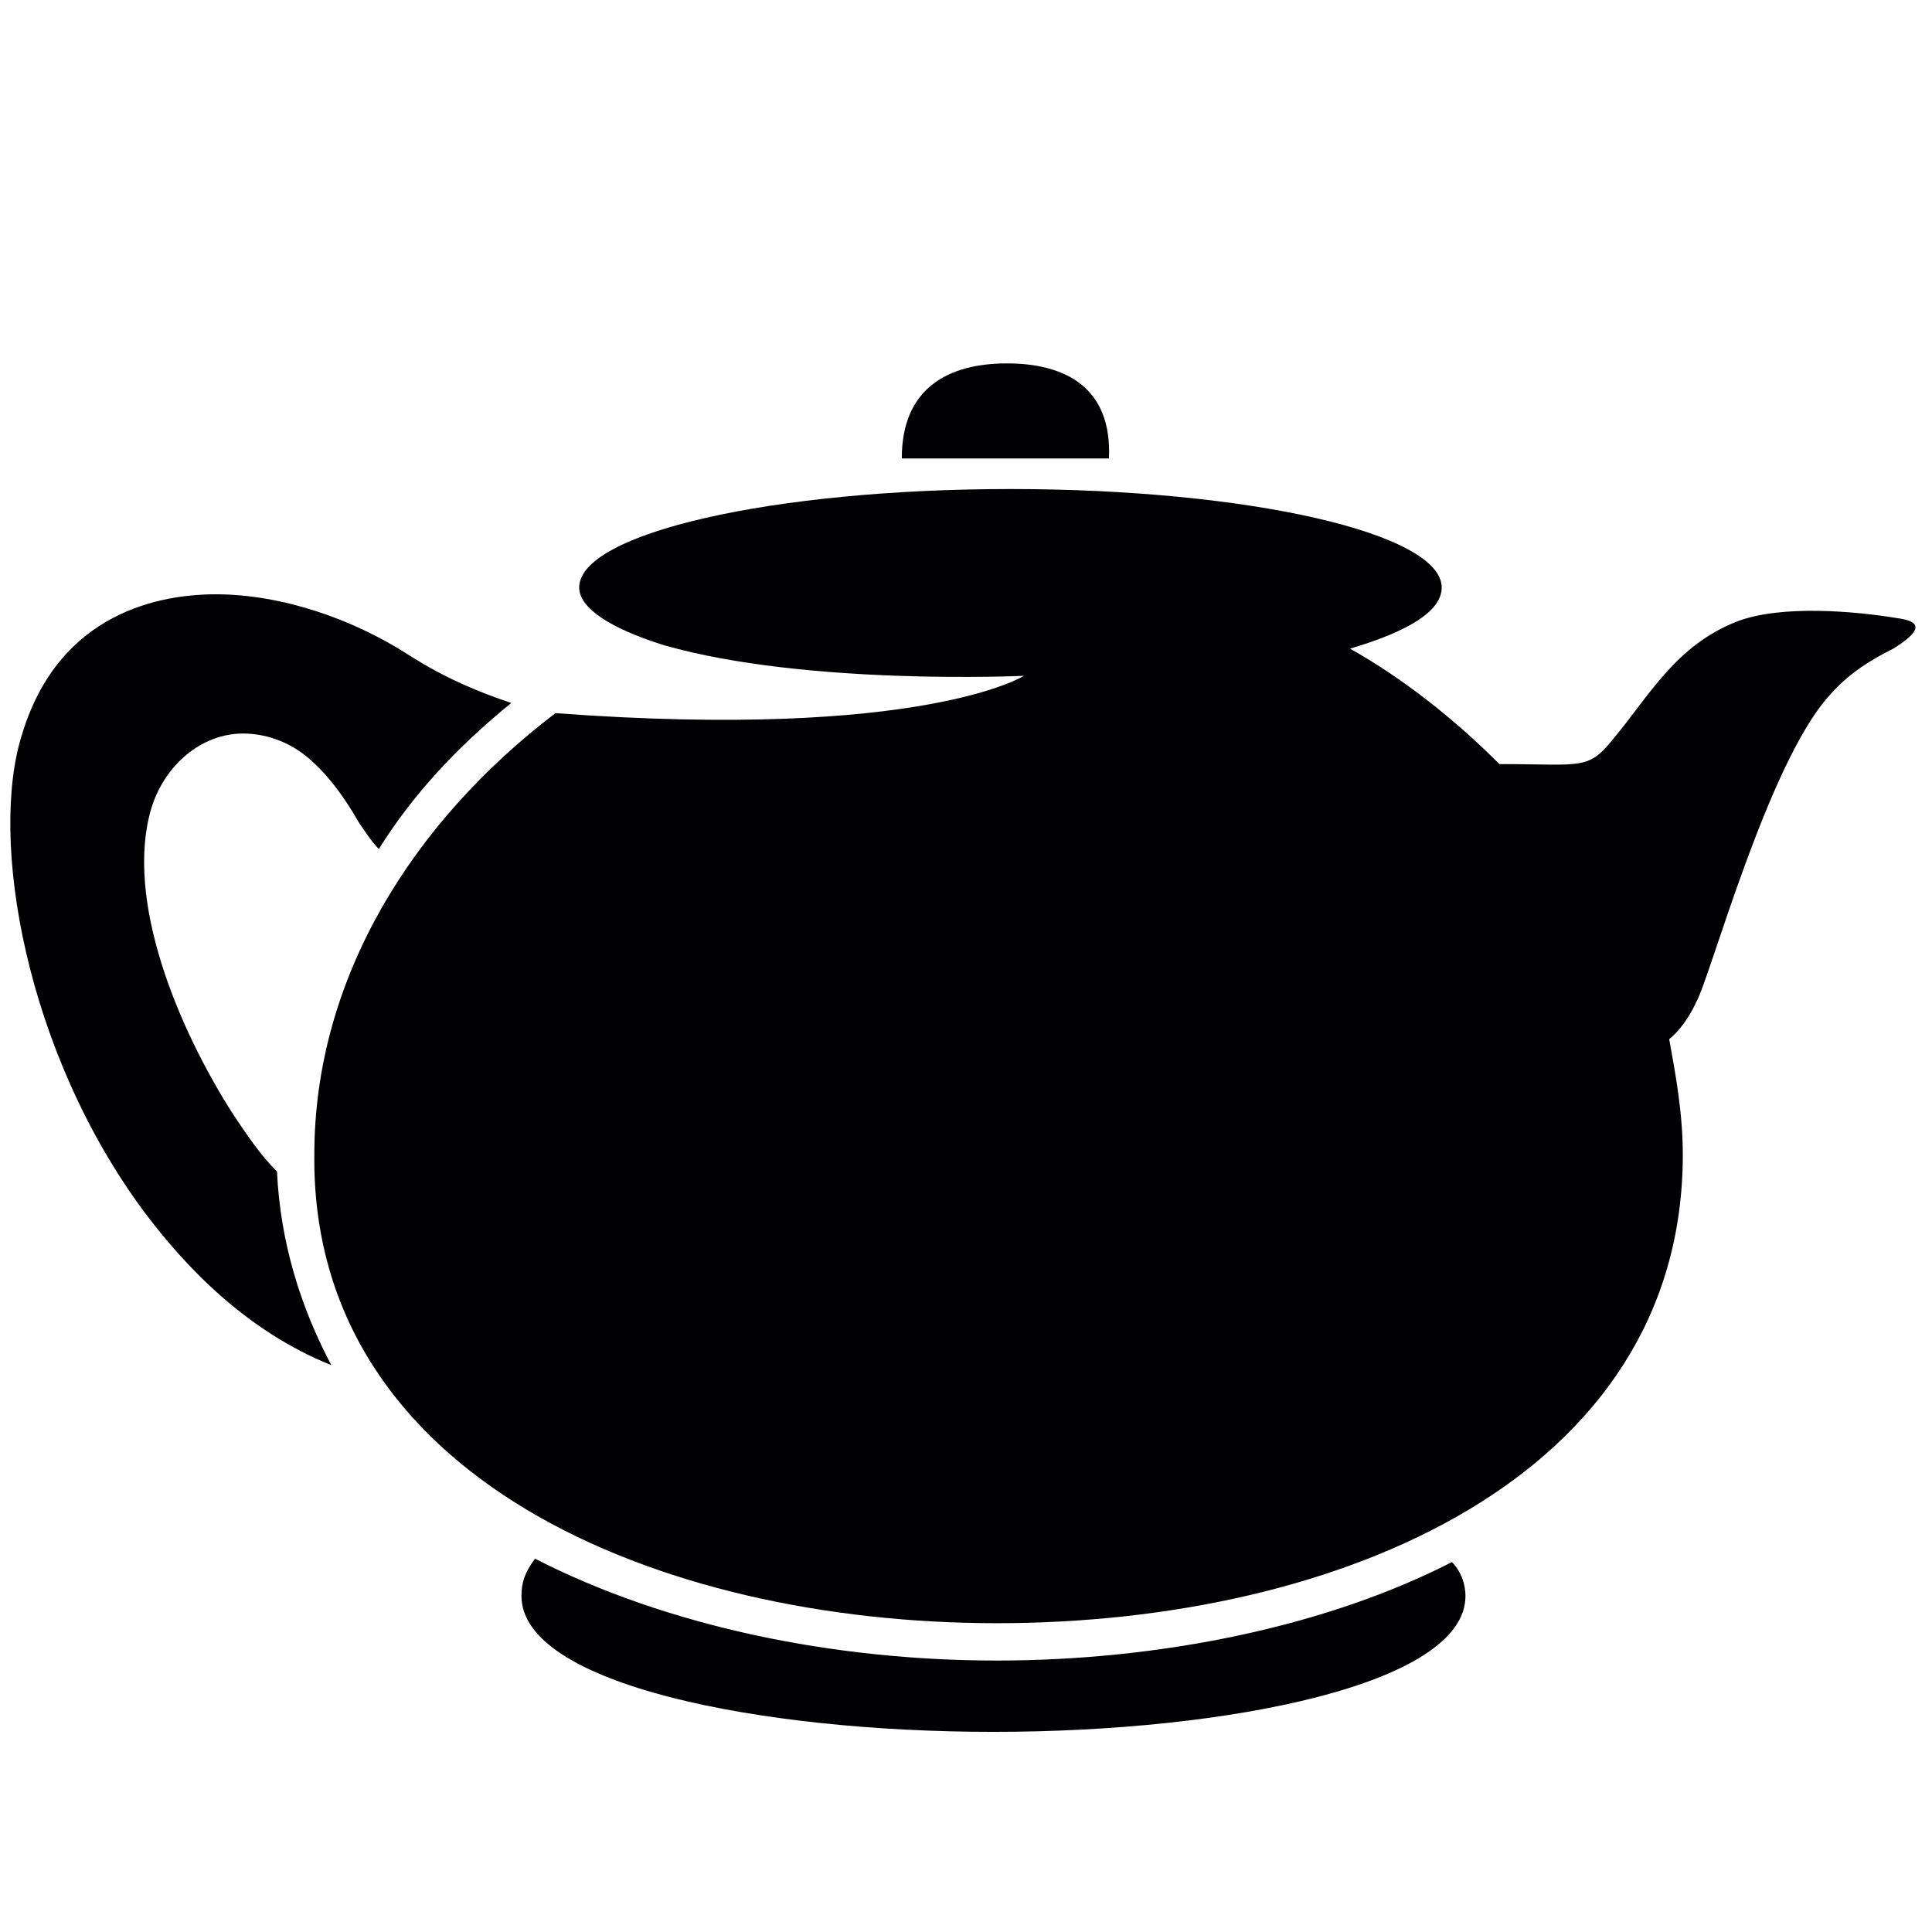
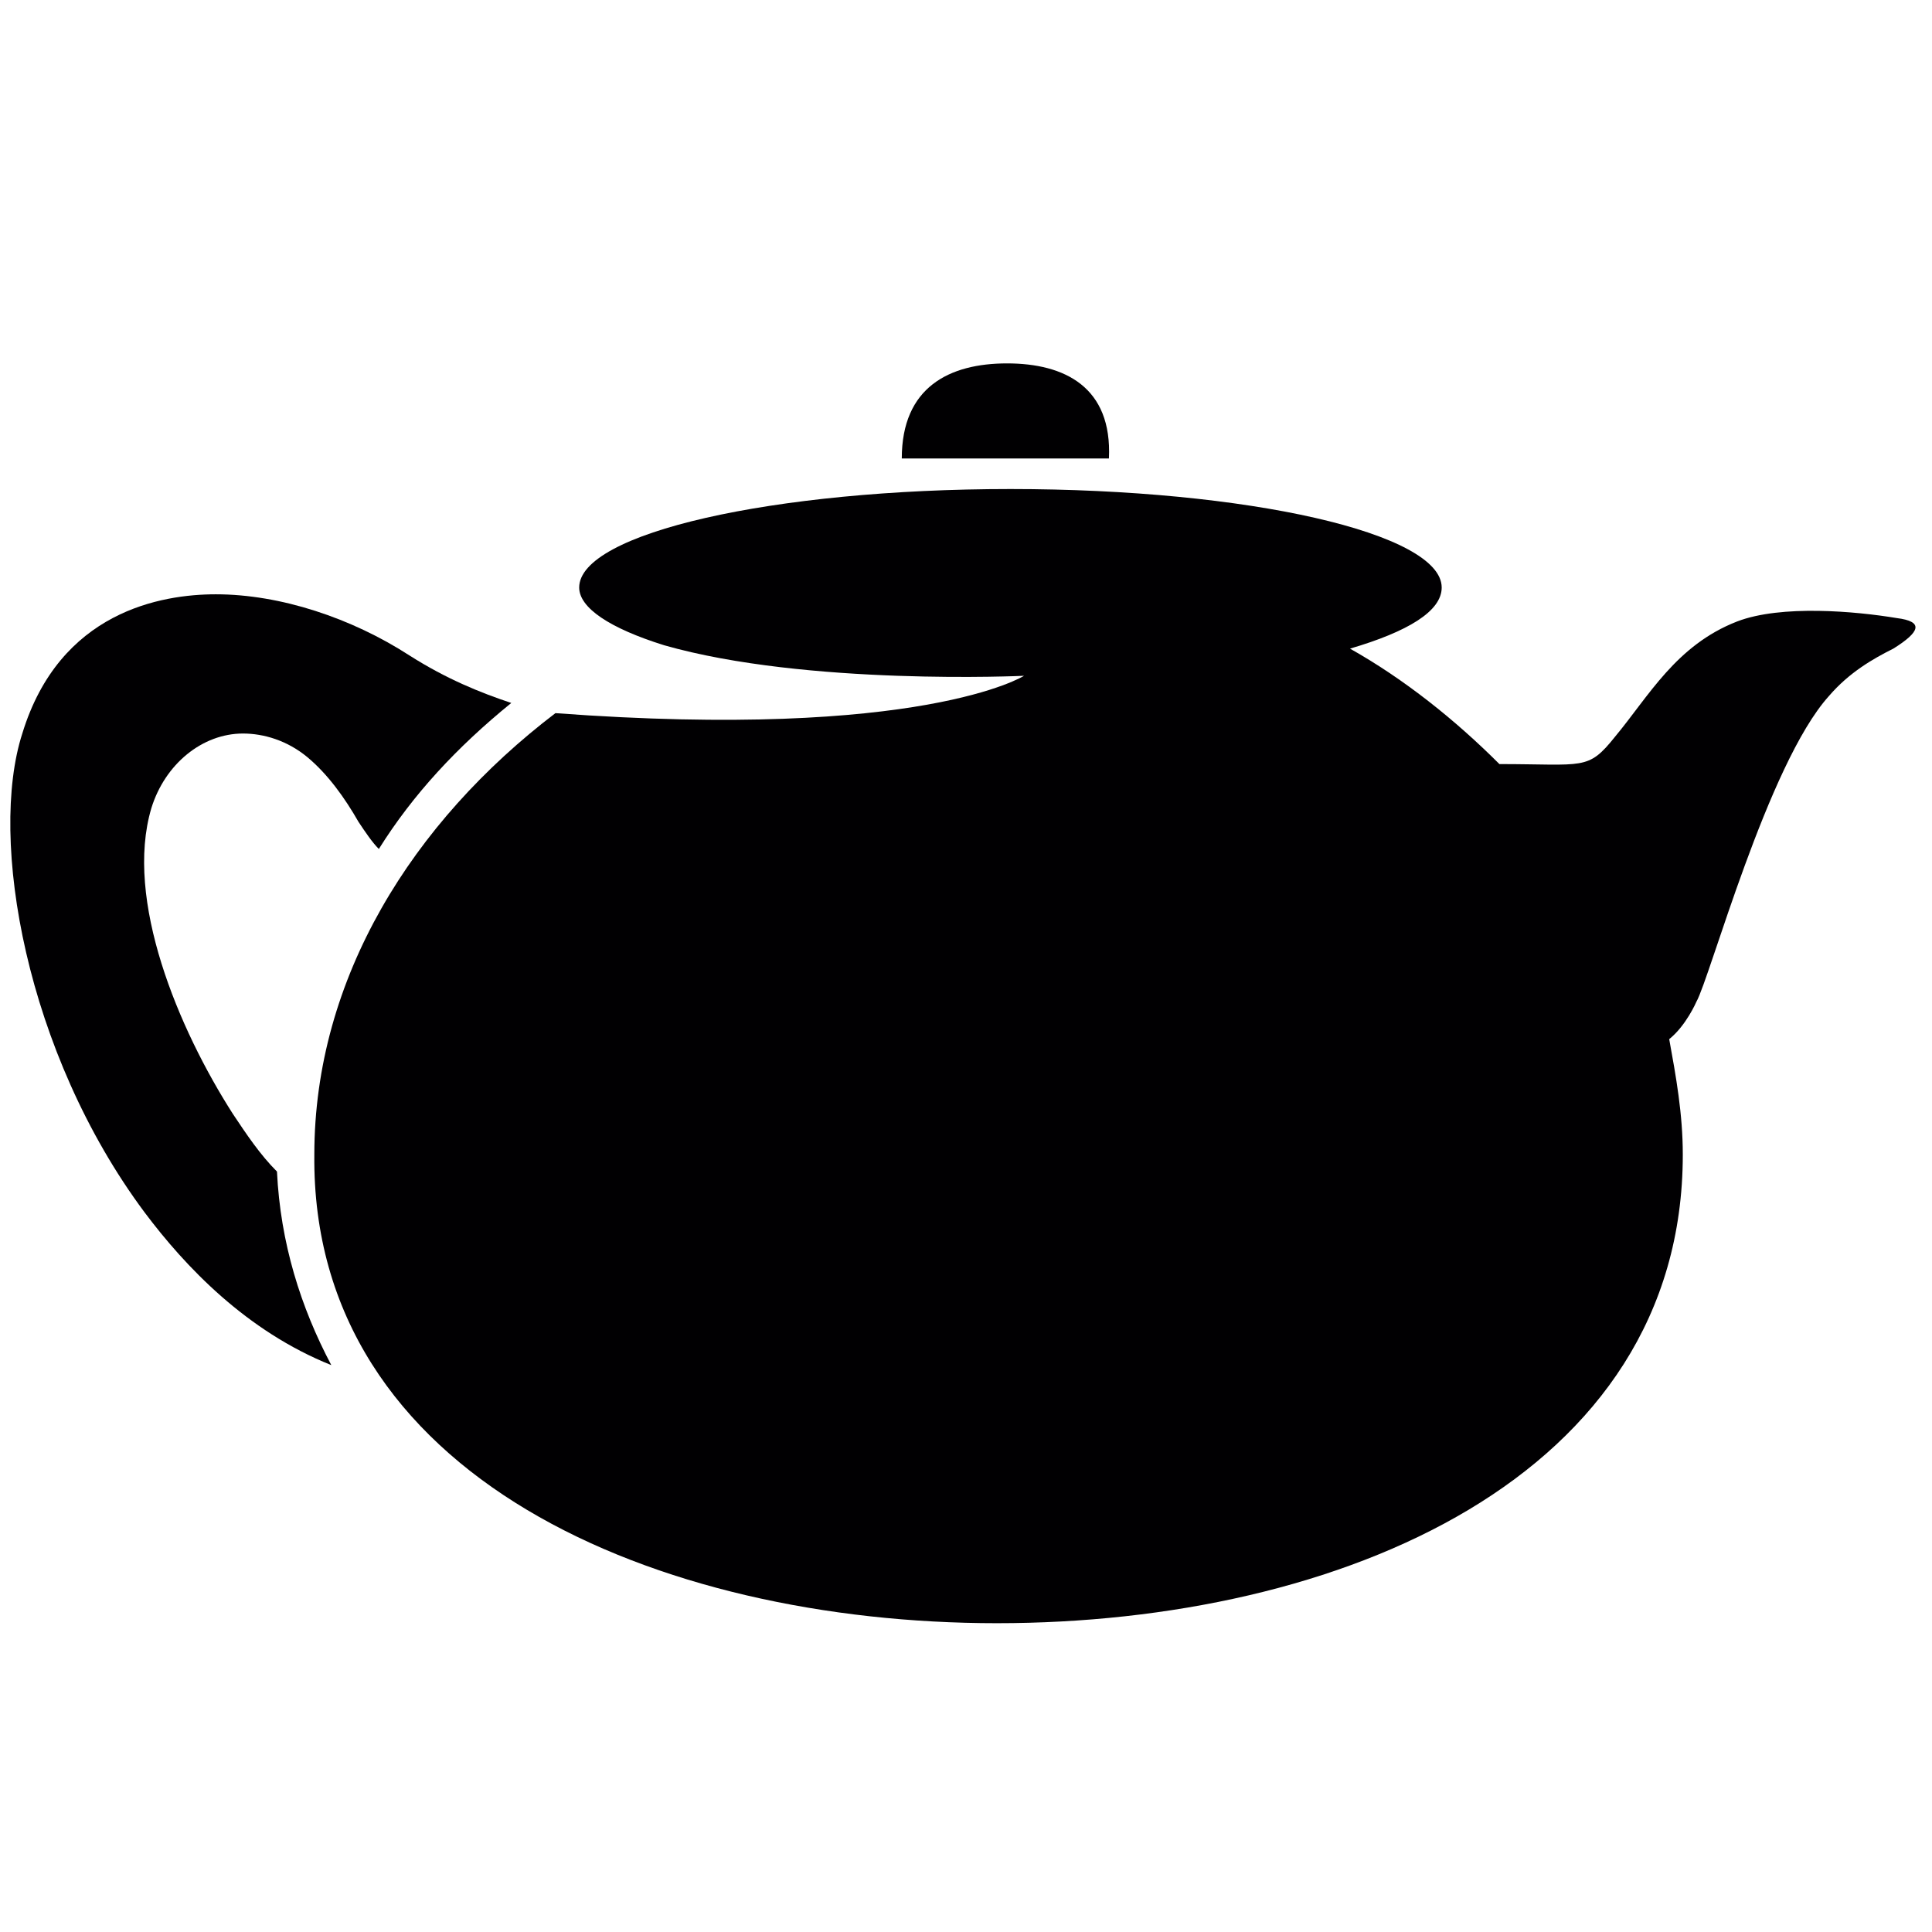
<svg xmlns="http://www.w3.org/2000/svg" viewBox="0 0 500 500">
  <g transform="matrix(8.788, 0, 0, 8.788, 2.669, 24.595)" style="">
    <g>
      <path style="fill:#010002;" d="M6.553,30.003c-1.6-2.5-3.2-6.3-2.4-9c0.4-1.3,1.5-2.2,2.7-2.2c0.6,0,1.3,0.2,1.9,0.7 c0.6,0.5,1.1,1.2,1.5,1.9c0.2,0.3,0.4,0.6,0.6,0.8c1-1.6,2.3-3,3.9-4.3c-0.9-0.3-1.9-0.7-3-1.4c-1.7-1.1-3.8-1.8-5.7-1.8 c-1.6,0-4.6,0.5-5.7,4.1c-1,3.1,0.1,9.4,3.6,14.1c1.2,1.6,3,3.5,5.5,4.5c-0.9-1.7-1.5-3.6-1.6-5.7 C7.353,31.203,6.953,30.603,6.553,30.003z" />
-       <path style="fill:#010002;" d="M29.053,46.103c-4.8,0-9.7-1-13.6-3c-0.3,0.4-0.4,0.7-0.4,1.1c0,2.6,7,4,13.9,4s13.9-1.4,13.9-4 c0-0.3-0.1-0.7-0.4-1C38.753,45.103,33.853,46.103,29.053,46.103z" />
-       <path style="fill:#010002;" d="M29.353,7.903c-1.7,0-3.1,0.7-3.1,2.8h6.1C32.453,8.603,31.053,7.903,29.353,7.903z" />
+       <path style="fill:#010002;" d="M29.353,7.903c-1.7,0-3.1,0.7-3.1,2.8h6.1C32.453,8.603,31.053,7.903,29.353,7.903" />
      <path style="fill:#010002;" d="M55.553,15.403c-1.2-0.2-3.4-0.4-4.7,0.1c-1.8,0.7-2.6,2.2-3.6,3.4c-0.8,1-0.9,0.8-3.4,0.8 c-1.3-1.3-2.8-2.5-4.4-3.4c1.7-0.5,2.7-1.1,2.7-1.8c0-1.6-5.7-2.9-12.7-2.9s-12.7,1.3-12.7,2.9c0,0.6,0.9,1.2,2.5,1.7l0,0 c4.2,1.2,10.6,0.9,10.6,0.9s-3,1.9-13.8,1.1c-4.2,3.2-7.1,7.8-7.1,13c-0.1,9.5,10.1,13.8,20.1,13.8c10.1,0,20.2-4.3,20.2-13.8 c0-1.2-0.2-2.3-0.4-3.4c0.5-0.4,0.8-1.1,0.8-1.1c0.4-0.7,2.1-7,3.9-9c0.6-0.7,1.3-1.1,1.9-1.4 C56.253,15.803,56.353,15.503,55.553,15.403z" />
    </g>
  </g>
  <g transform="matrix(8.788, 0, 0, 8.788, 2.669, 24.595)" style="" />
  <g transform="matrix(8.788, 0, 0, 8.788, 2.669, 24.595)" style="" />
  <g transform="matrix(8.788, 0, 0, 8.788, 2.669, 24.595)" style="" />
  <g transform="matrix(8.788, 0, 0, 8.788, 2.669, 24.595)" style="" />
  <g transform="matrix(8.788, 0, 0, 8.788, 2.669, 24.595)" style="" />
  <g transform="matrix(8.788, 0, 0, 8.788, 2.669, 24.595)" style="" />
  <g transform="matrix(8.788, 0, 0, 8.788, 2.669, 24.595)" style="" />
  <g transform="matrix(8.788, 0, 0, 8.788, 2.669, 24.595)" style="" />
  <g transform="matrix(8.788, 0, 0, 8.788, 2.669, 24.595)" style="" />
  <g transform="matrix(8.788, 0, 0, 8.788, 2.669, 24.595)" style="" />
  <g transform="matrix(8.788, 0, 0, 8.788, 2.669, 24.595)" style="" />
  <g transform="matrix(8.788, 0, 0, 8.788, 2.669, 24.595)" style="" />
  <g transform="matrix(8.788, 0, 0, 8.788, 2.669, 24.595)" style="" />
  <g transform="matrix(8.788, 0, 0, 8.788, 2.669, 24.595)" style="" />
  <g transform="matrix(8.788, 0, 0, 8.788, 2.669, 24.595)" style="" />
</svg>